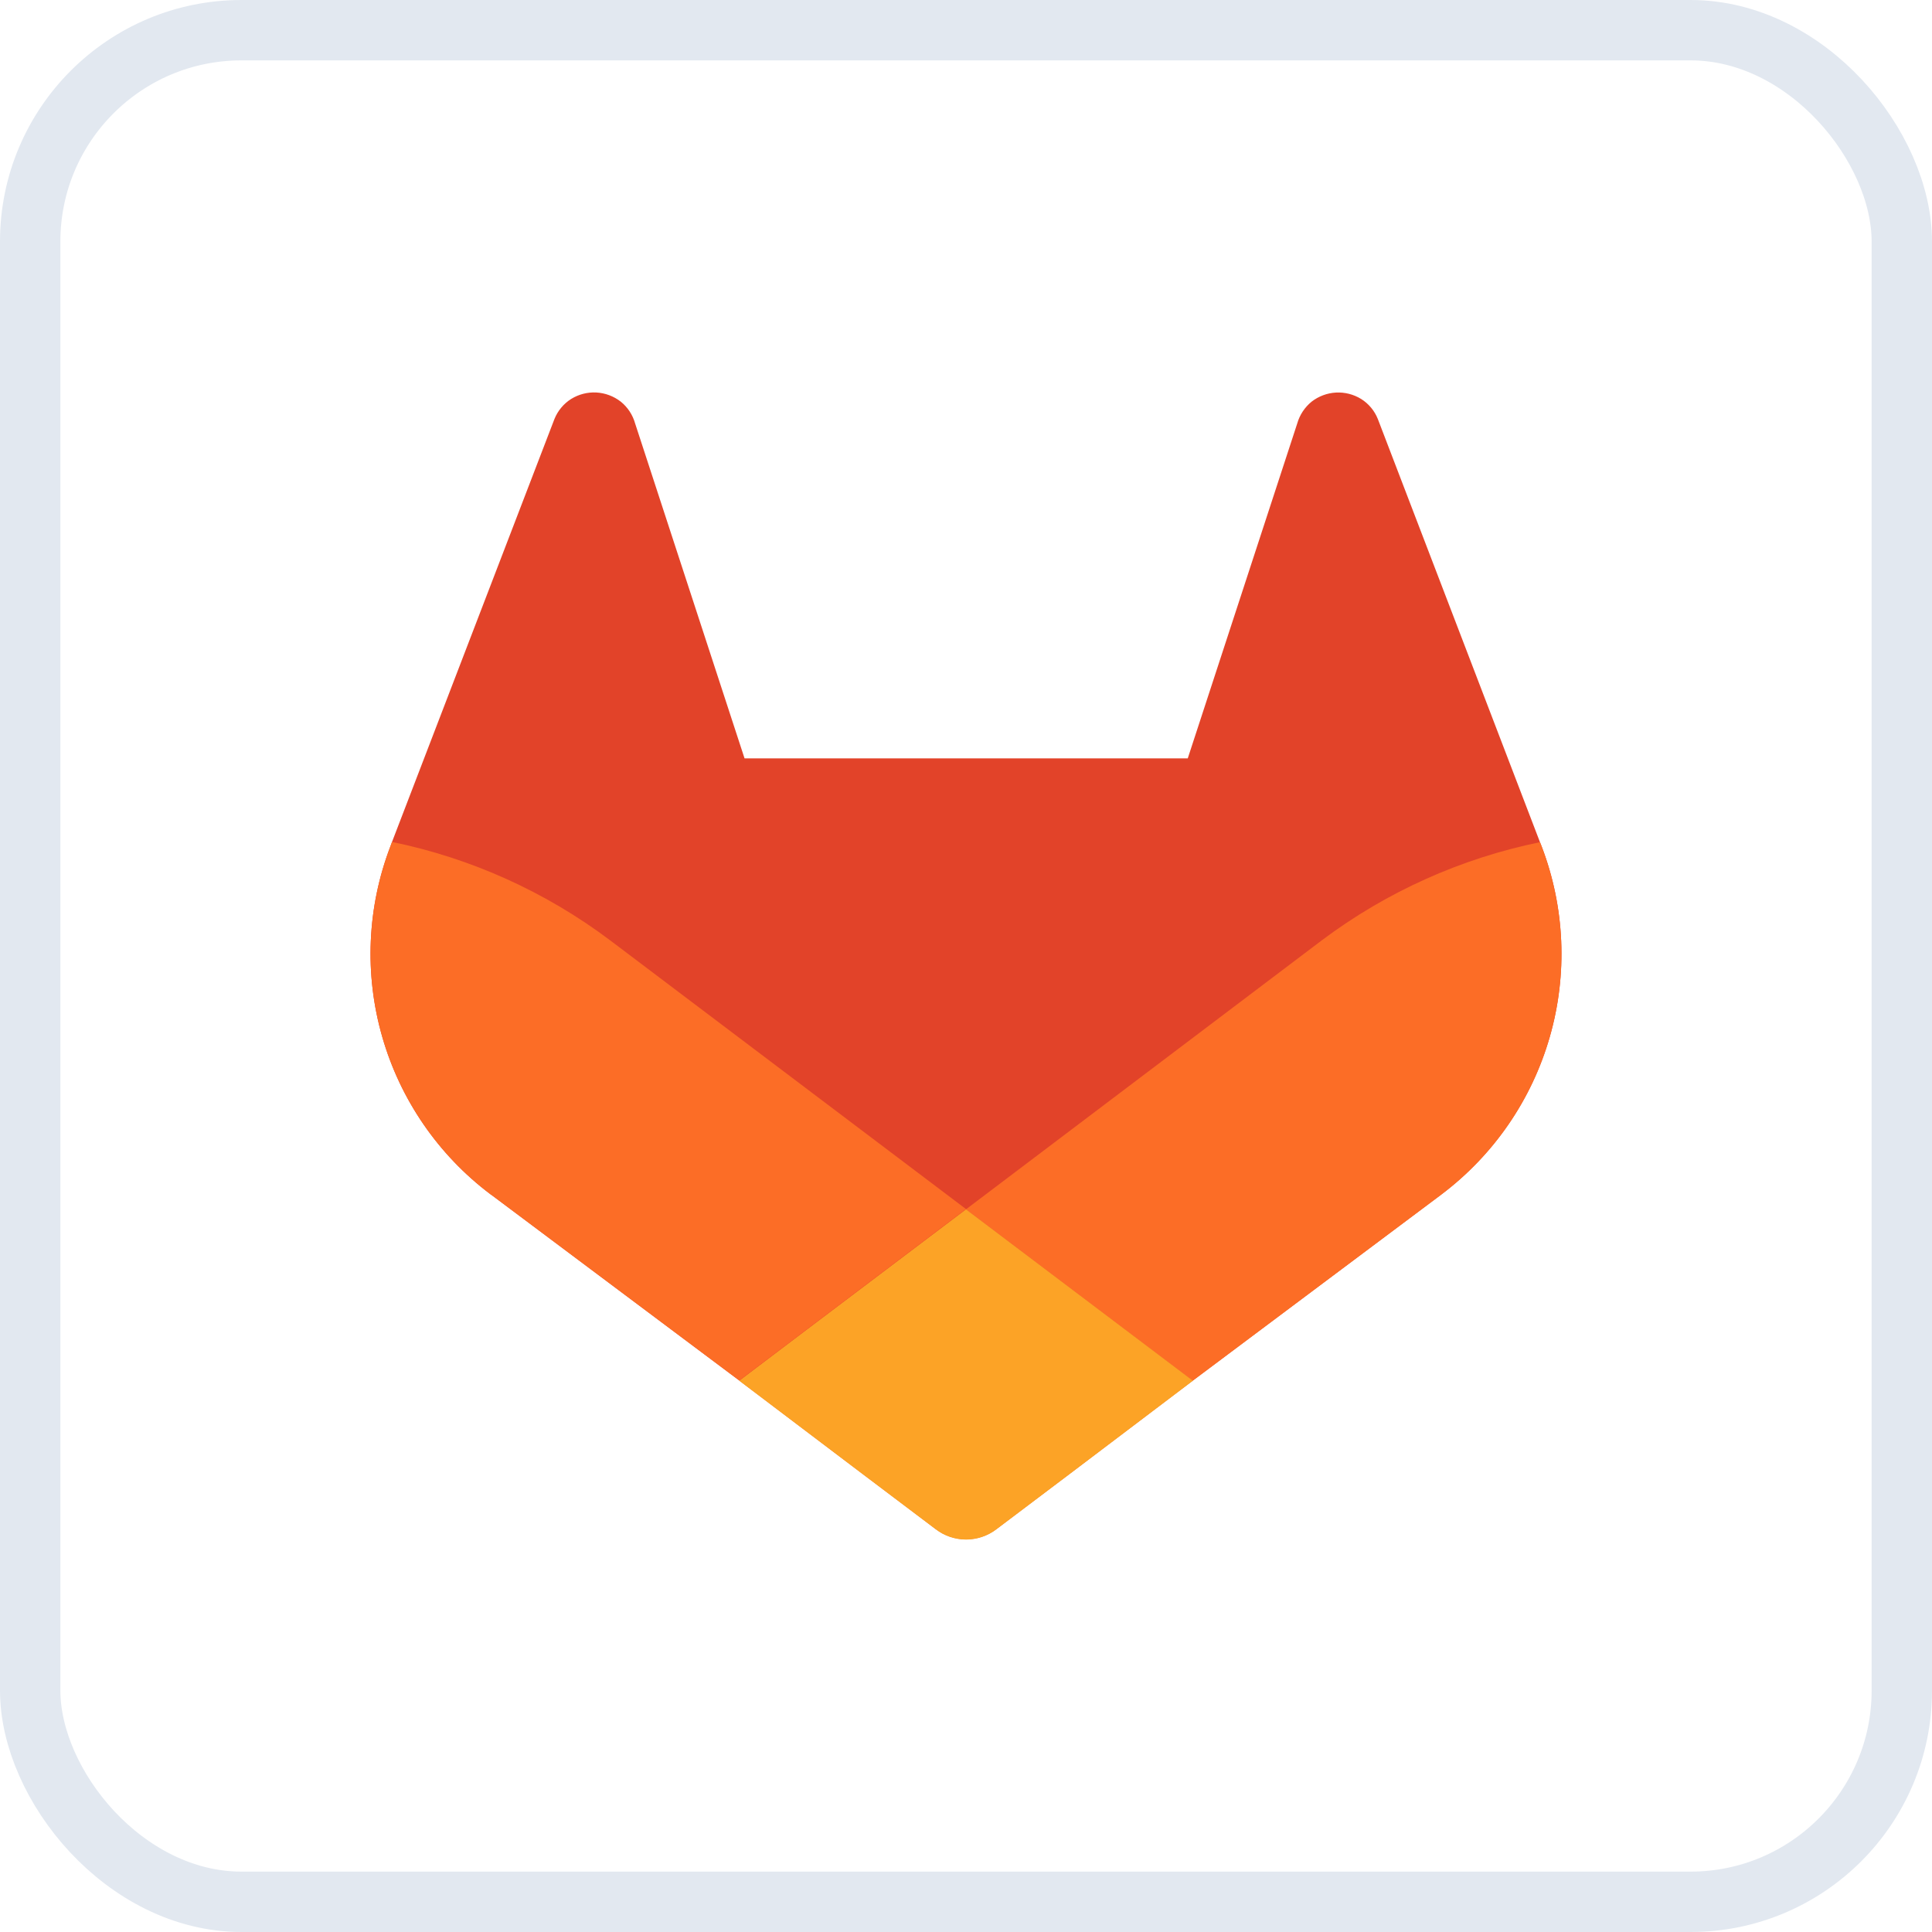
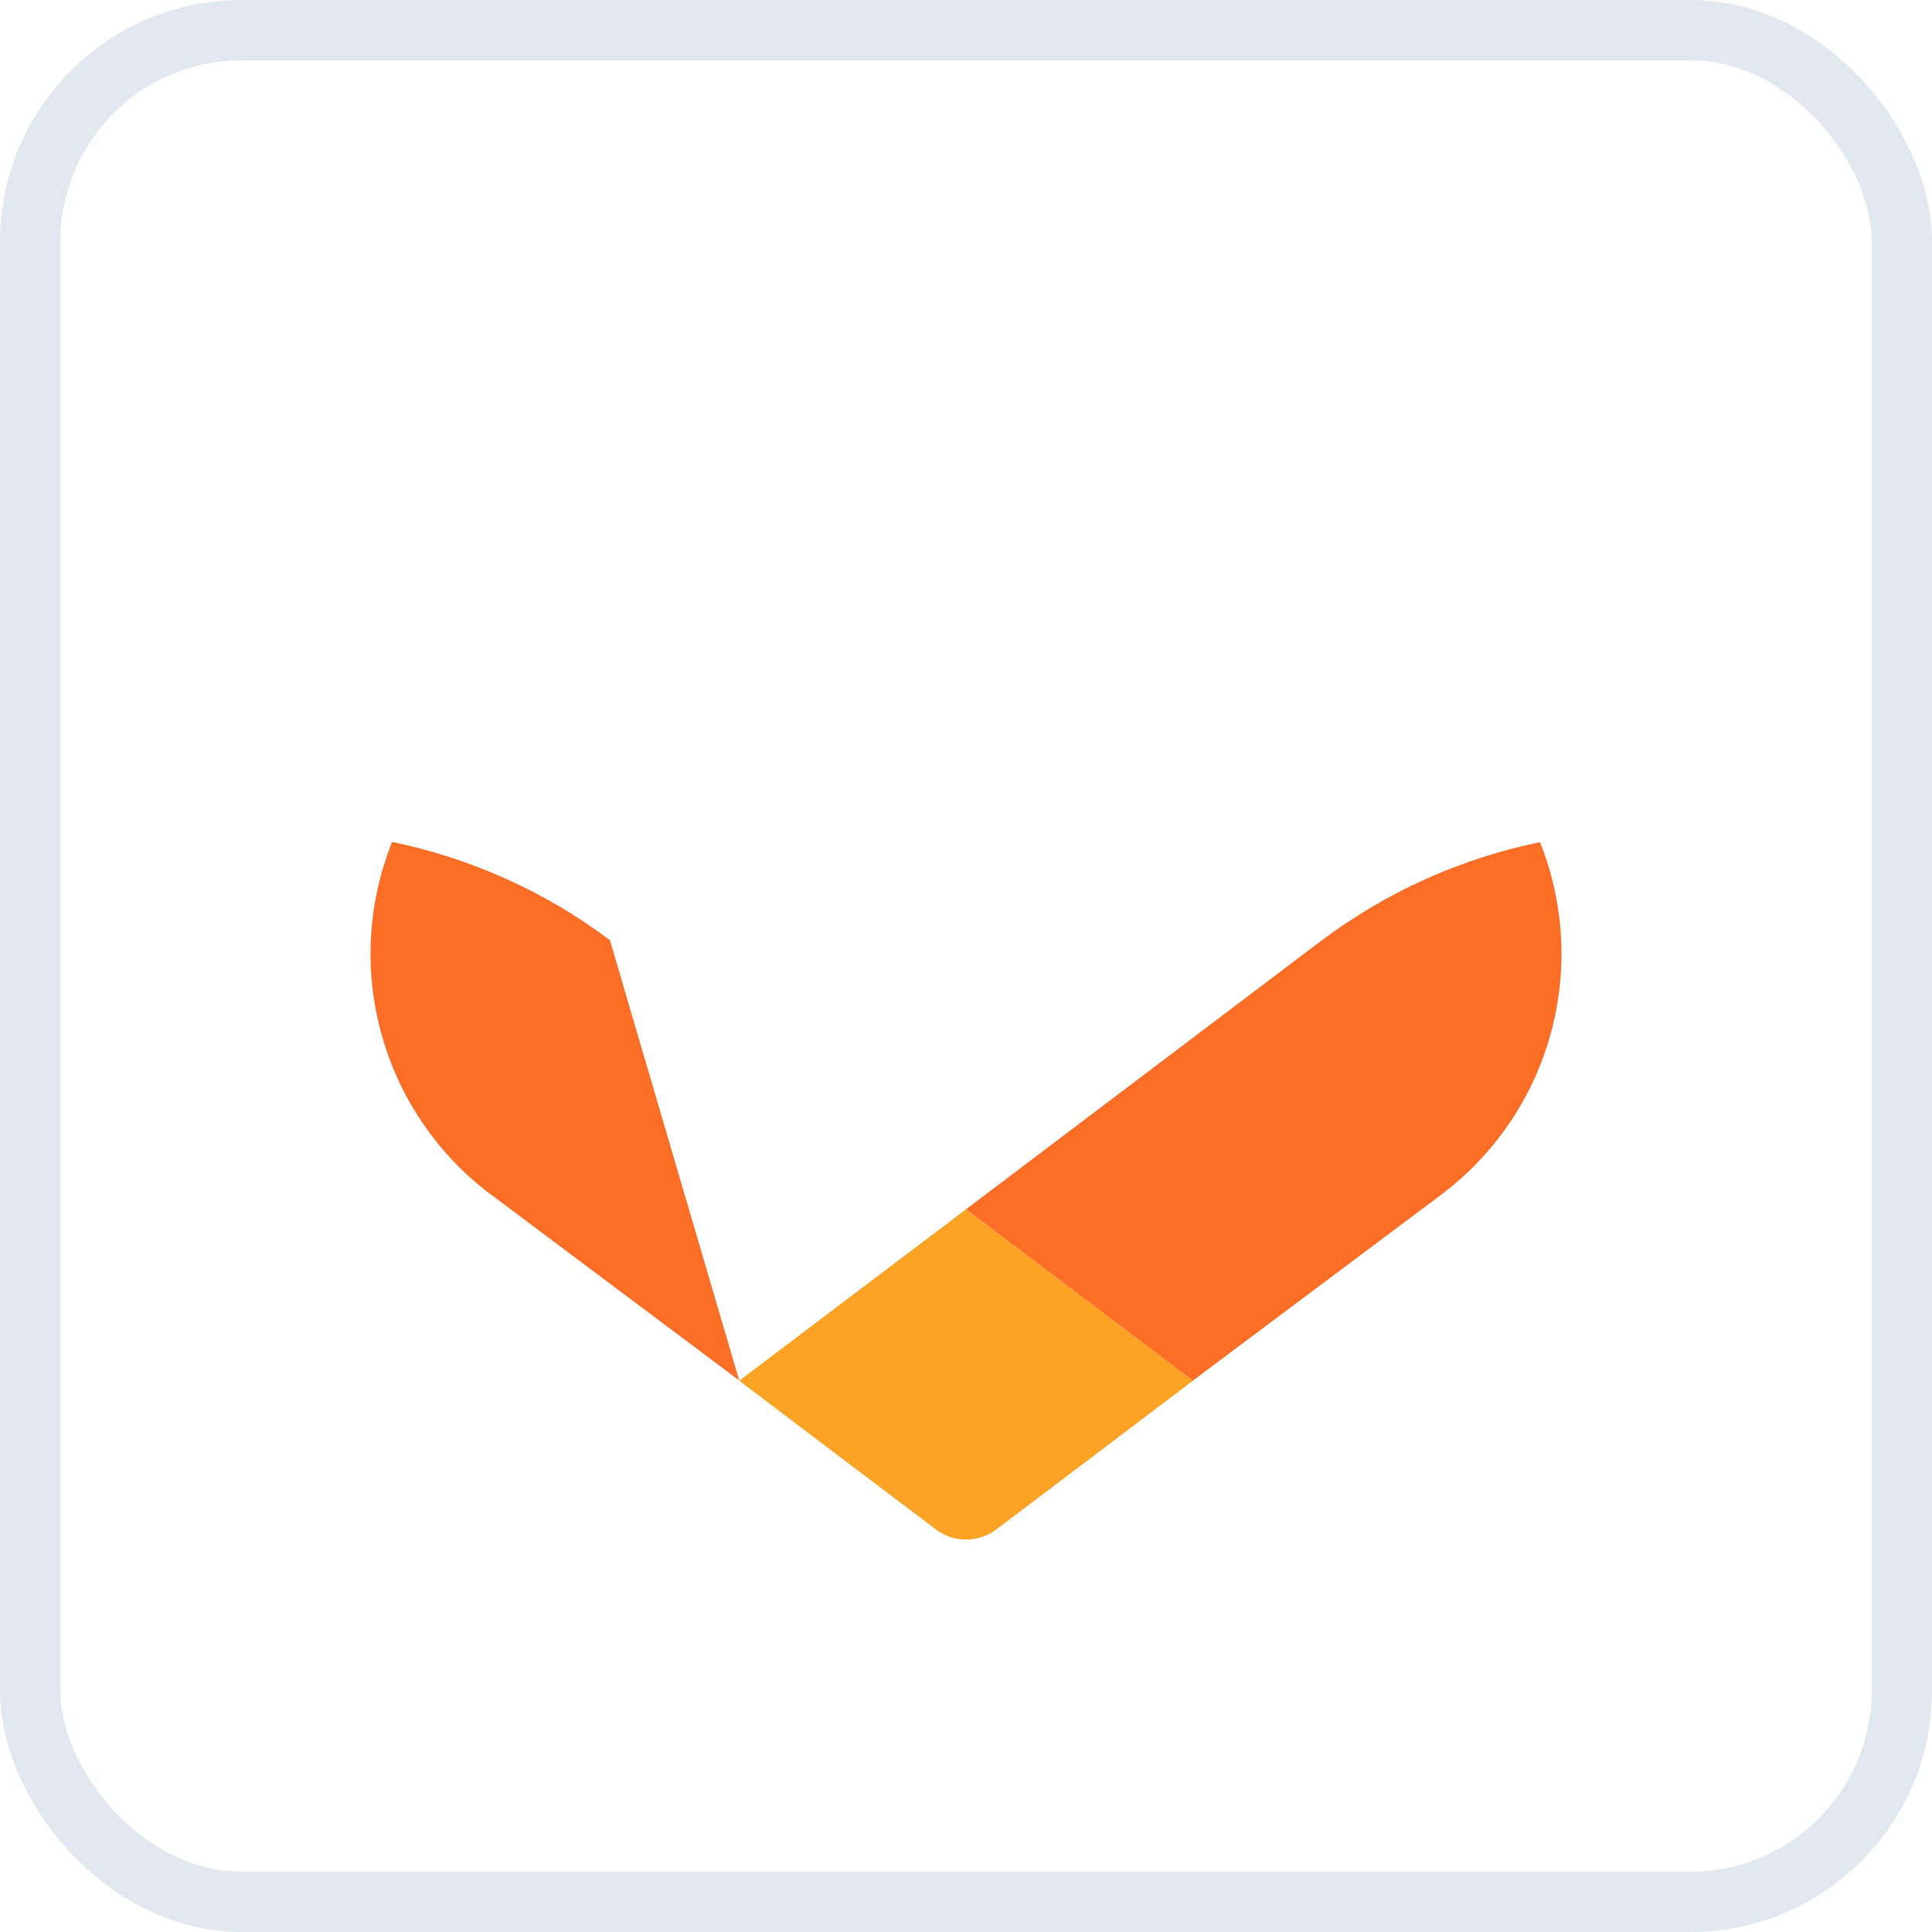
<svg xmlns="http://www.w3.org/2000/svg" width="32" height="32" viewBox="0 0 32 32" fill="none">
  <rect x="0.5" y="0.5" width="31" height="31" rx="3.5" stroke="#E2E8F0" />
-   <path d="M25.535 14.02L25.507 13.949L22.822 6.942C22.768 6.805 22.671 6.688 22.546 6.609C22.421 6.532 22.275 6.494 22.128 6.502C21.981 6.51 21.84 6.563 21.724 6.653C21.61 6.746 21.526 6.873 21.486 7.015L19.673 12.561H12.332L10.52 7.015C10.48 6.872 10.397 6.745 10.281 6.652C10.165 6.562 10.024 6.509 9.877 6.501C9.73 6.493 9.585 6.531 9.46 6.608C9.335 6.687 9.238 6.804 9.183 6.941L6.493 13.945L6.467 14.016C6.08 15.025 6.032 16.134 6.331 17.173C6.629 18.212 7.257 19.127 8.12 19.778L8.129 19.785L8.154 19.802L12.244 22.865L14.268 24.397L15.5 25.327C15.644 25.437 15.82 25.496 16.001 25.496C16.182 25.496 16.358 25.437 16.502 25.327L17.735 24.397L19.758 22.865L23.873 19.784L23.883 19.776C24.744 19.124 25.371 18.211 25.669 17.173C25.967 16.135 25.92 15.029 25.535 14.02Z" fill="#E24329" />
  <path d="M25.535 14.02L25.507 13.949C24.199 14.217 22.966 14.771 21.897 15.572L16 20.03C18.008 21.549 19.756 22.869 19.756 22.869L23.871 19.788L23.881 19.78C24.744 19.128 25.371 18.215 25.669 17.176C25.968 16.137 25.92 15.029 25.535 14.02Z" fill="#FC6D26" />
  <path d="M12.244 22.869L14.268 24.401L15.5 25.331C15.644 25.441 15.82 25.5 16.001 25.5C16.182 25.5 16.358 25.441 16.503 25.331L17.735 24.401L19.759 22.869C19.759 22.869 18.008 21.545 16 20.03C13.992 21.545 12.244 22.869 12.244 22.869Z" fill="#FCA326" />
-   <path d="M10.102 15.572C9.034 14.77 7.802 14.214 6.493 13.945L6.467 14.016C6.08 15.025 6.032 16.134 6.331 17.173C6.629 18.212 7.257 19.127 8.12 19.778L8.129 19.785L8.154 19.802L12.244 22.865C12.244 22.865 13.99 21.545 16 20.026L10.102 15.572Z" fill="#FC6D26" />
+   <path d="M10.102 15.572C9.034 14.77 7.802 14.214 6.493 13.945L6.467 14.016C6.08 15.025 6.032 16.134 6.331 17.173C6.629 18.212 7.257 19.127 8.12 19.778L8.129 19.785L8.154 19.802L12.244 22.865L10.102 15.572Z" fill="#FC6D26" />
</svg>